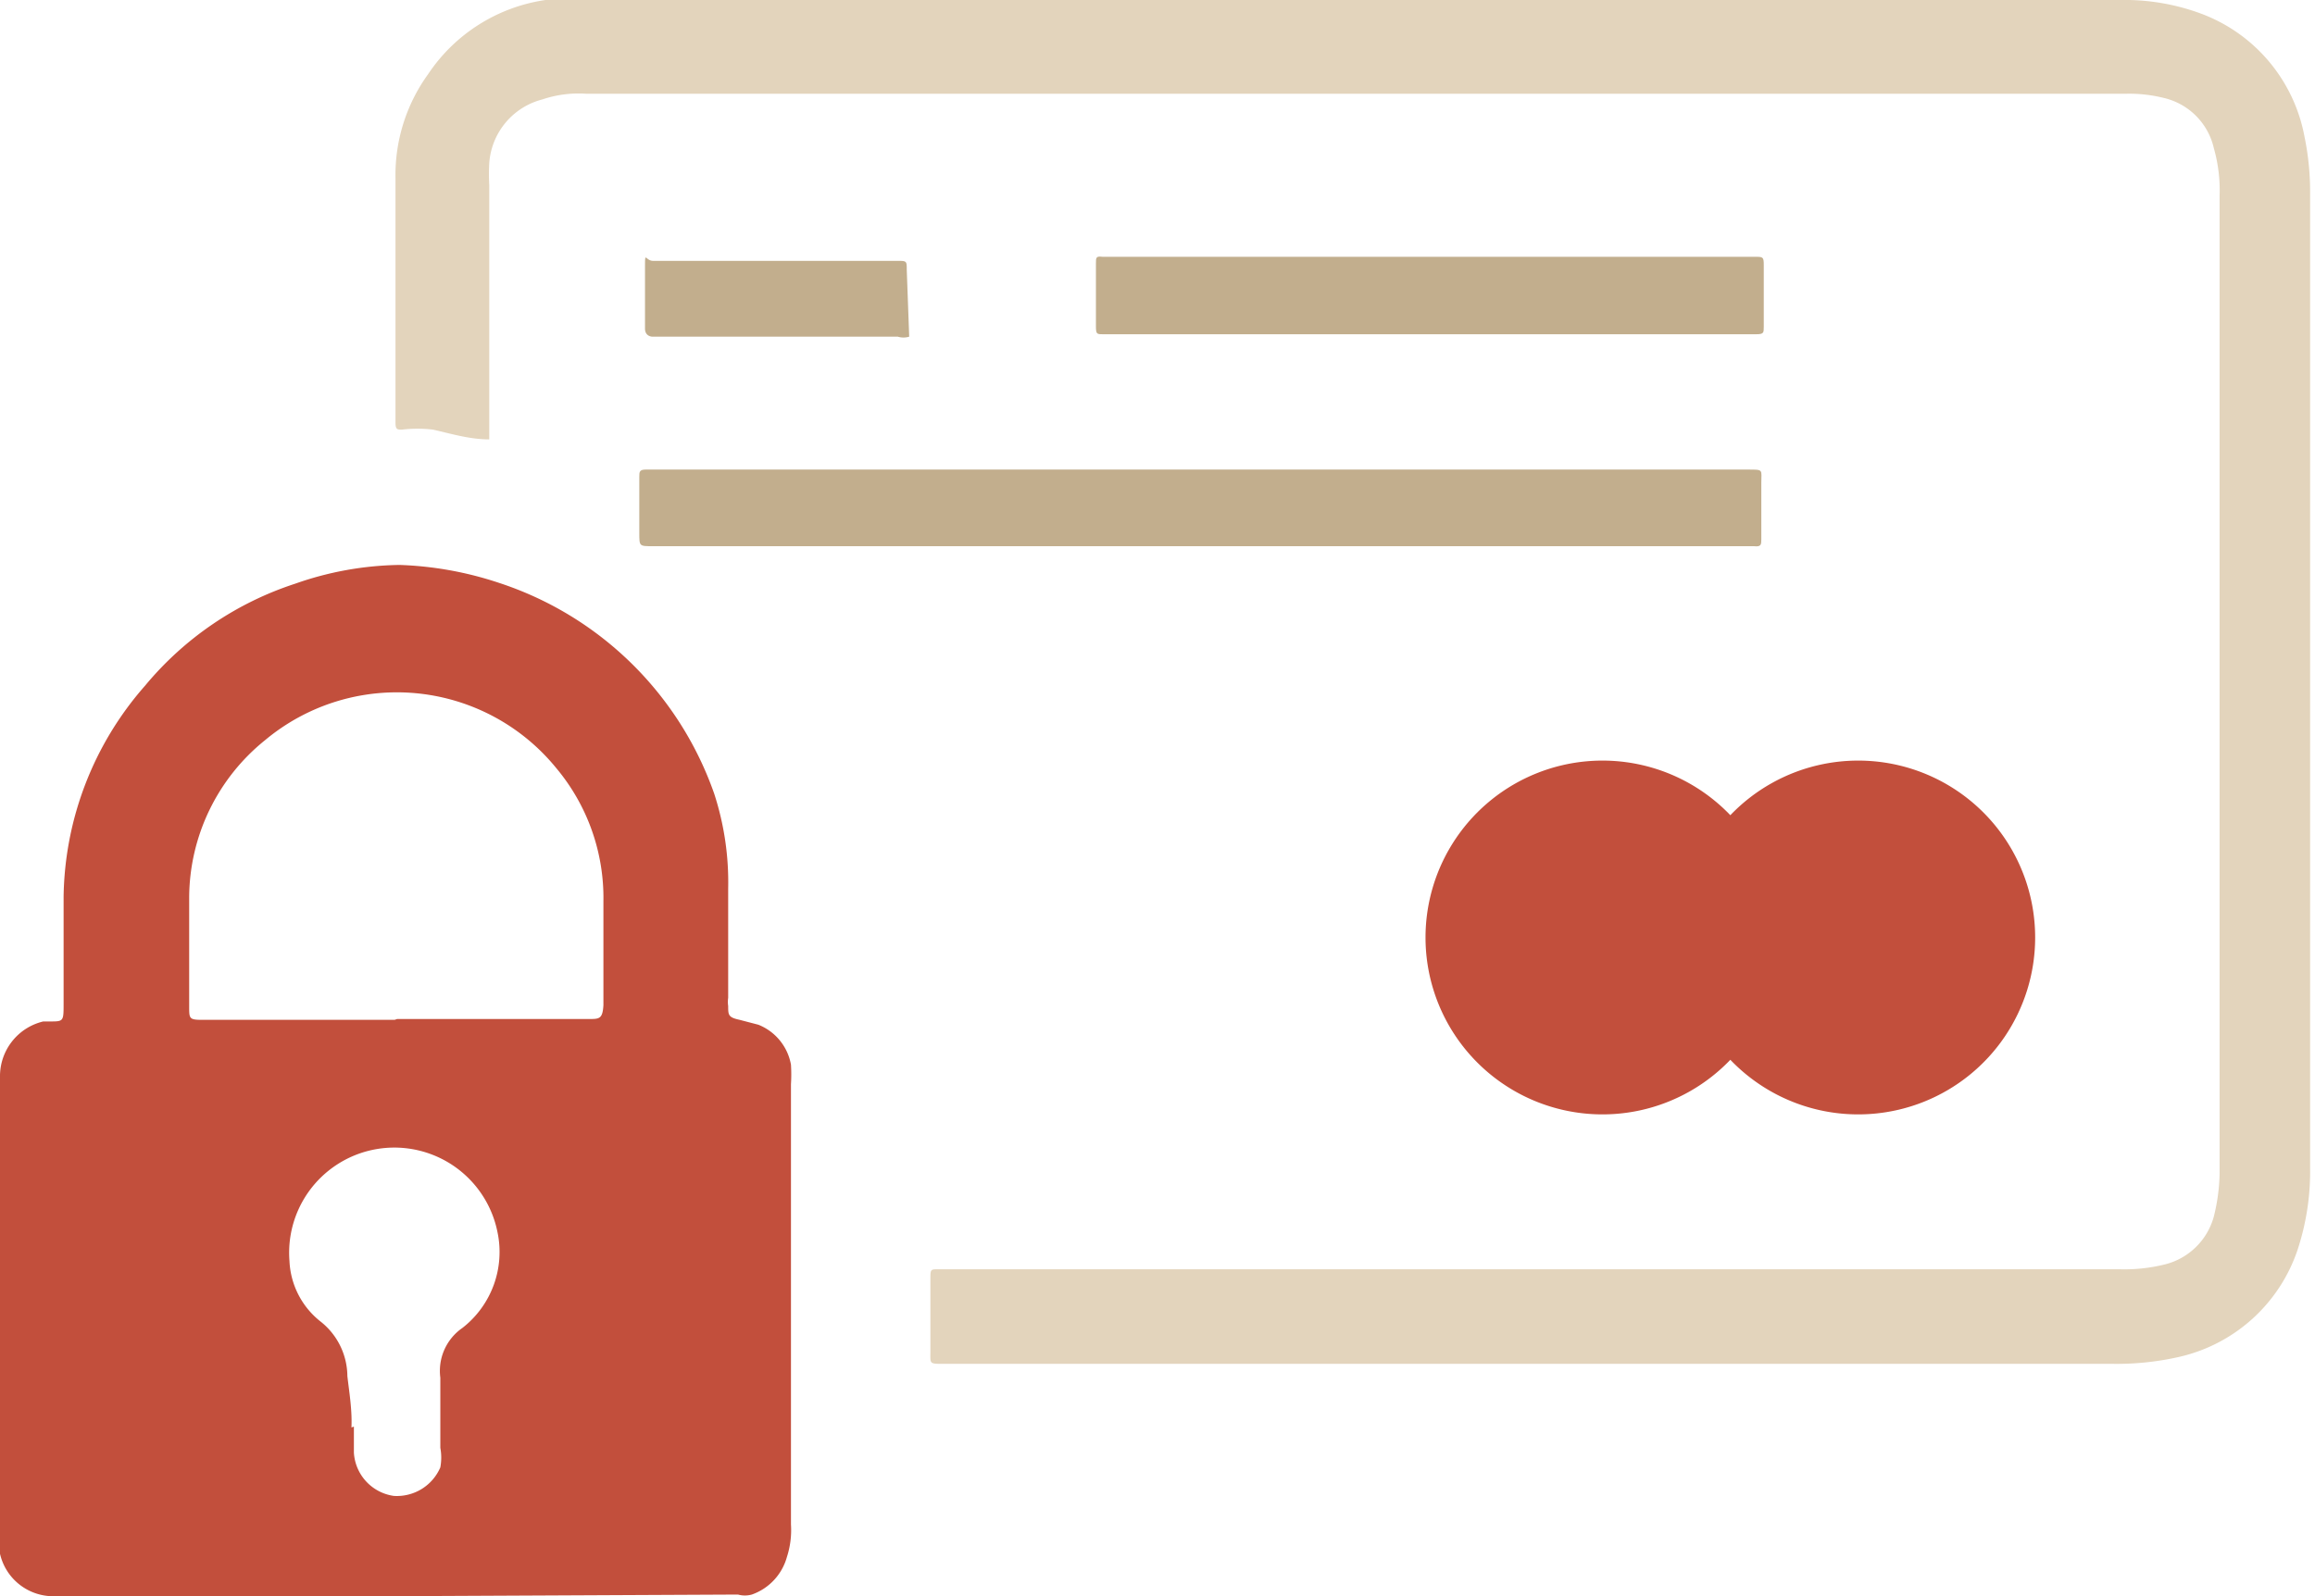
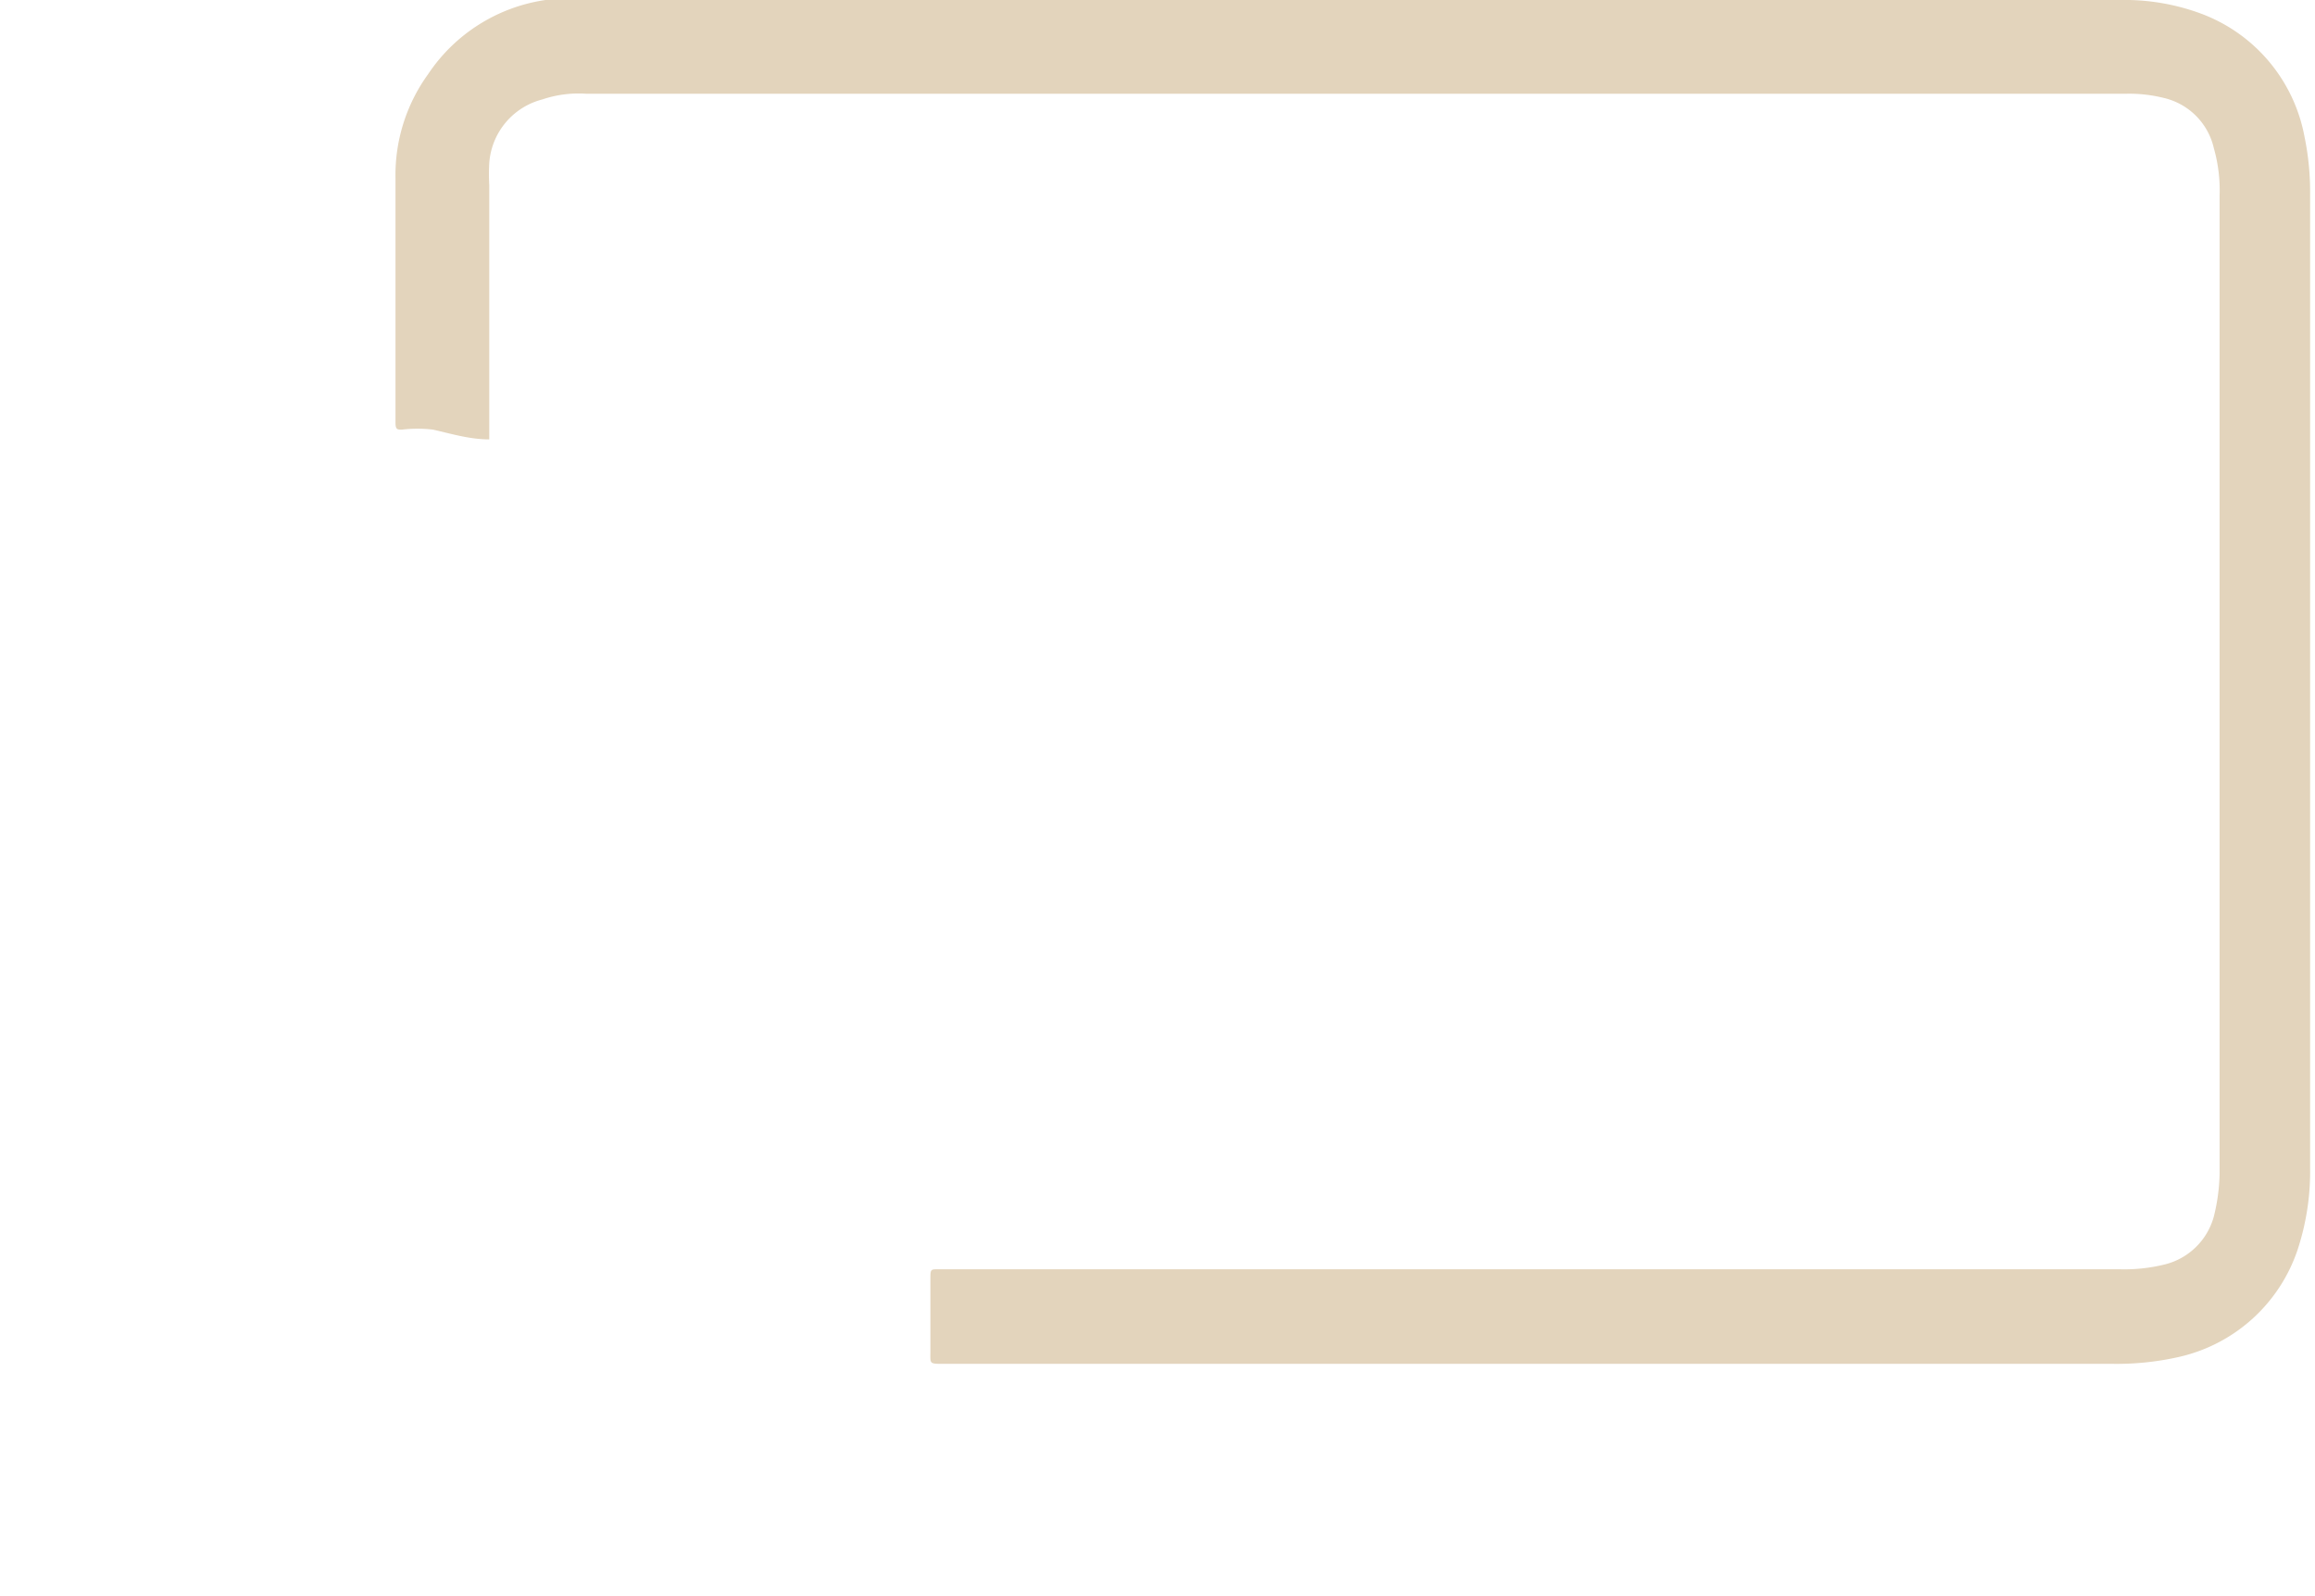
<svg xmlns="http://www.w3.org/2000/svg" id="Calque_2" data-name="Calque 2" viewBox="0 0 28.39 19.58">
  <defs>
    <style>.cls-1{fill:#c24f3c;}.cls-2{fill:#e3d4bc;}.cls-3{fill:#c2ae8d;}</style>
  </defs>
  <title>picto paiement</title>
-   <path class="cls-1" d="M4.87,19.58H.68A.67.67,0,0,1,0,19.06a1.24,1.24,0,0,1,0-.27V13.21a.69.69,0,0,1,.53-.68l.08,0c.17,0,.17,0,.17-.22V11a4,4,0,0,1,1-2.59A4,4,0,0,1,3.62,7.16,4,4,0,0,1,4.9,6.93a4.3,4.3,0,0,1,1.22.22A4.17,4.17,0,0,1,8.76,9.74a3.51,3.51,0,0,1,.17,1.16c0,.44,0,.89,0,1.34a.34.34,0,0,0,0,.1c0,.11,0,.14.14.17l.23.06a.65.65,0,0,1,.4.49,1.94,1.94,0,0,1,0,.24v5.4a1.07,1.07,0,0,1-.05.4.68.68,0,0,1-.43.46.32.32,0,0,1-.17,0Zm0-7.08H7.22c.13,0,.17,0,.18-.17v-.06c0-.41,0-.81,0-1.21a2.48,2.48,0,0,0-.58-1.64,2.52,2.52,0,0,0-3.57-.34A2.49,2.49,0,0,0,2.32,11c0,.45,0,.9,0,1.35,0,.14,0,.16.15.16H4.84Zm-.53,5c0,.11,0,.22,0,.32a.57.57,0,0,0,.49.53A.58.58,0,0,0,5.4,18a.66.66,0,0,0,0-.24c0-.29,0-.58,0-.86a.64.64,0,0,1,.27-.61,1.18,1.18,0,0,0,.43-1.18,1.29,1.29,0,0,0-2.55.36,1,1,0,0,0,.38.74.86.86,0,0,1,.33.67C4.28,17.06,4.32,17.29,4.31,17.51Z" transform="translate(0 0)" />
  <path class="cls-2" d="M6,5.39c-.24,0-.47-.07-.69-.12a1.61,1.61,0,0,0-.38,0c-.06,0-.08,0-.08-.09v-3A2.11,2.11,0,0,1,5.25.91,2.09,2.09,0,0,1,6.69,0a3.91,3.91,0,0,1,.49,0C13.47,0,19.75,0,26,0a2.7,2.7,0,0,1,1,.17,2,2,0,0,1,1.26,1.5,3.35,3.35,0,0,1,.07.71V14.32a3.07,3.07,0,0,1-.15,1,2,2,0,0,1-1.48,1.33,3.44,3.44,0,0,1-.78.08H11.57c-.18,0-.16,0-.16-.16v-.88c0-.13,0-.12.13-.12H26a2.06,2.06,0,0,0,.55-.06.83.83,0,0,0,.6-.59,2.32,2.32,0,0,0,.07-.52v-12a1.88,1.88,0,0,0-.07-.58.82.82,0,0,0-.62-.62,1.75,1.75,0,0,0-.46-.05H7.19a1.39,1.39,0,0,0-.54.07A.87.87,0,0,0,6,2a2.45,2.45,0,0,0,0,.27V5.39Z" transform="translate(0 0)" />
-   <path class="cls-1" d="M21.22,13a2.17,2.17,0,1,1,0-3,2.17,2.17,0,1,1,0,3Z" transform="translate(0 0)" />
-   <path class="cls-3" d="M14.69,5.76h6.75c.19,0,.16,0,.16.16v.69c0,.07,0,.1-.09.09H8c-.16,0-.16,0-.16-.16V5.85c0-.06,0-.09.08-.09h6.8Z" transform="translate(0 0)" />
-   <path class="cls-3" d="M17.53,4.1h-4c-.08,0-.09,0-.09-.1V3.23c0-.07,0-.09.08-.08h8c.1,0,.11,0,.11.1s0,.51,0,.76c0,.07,0,.09-.09.09h-4Z" transform="translate(0 0)" />
-   <path class="cls-3" d="M11.15,4.13a.24.24,0,0,1-.14,0H8s0,0,0,0-.09,0-.09-.1c0-.24,0-.49,0-.73s0-.1.1-.1H11c.12,0,.12,0,.12.11Z" transform="translate(0 0)" />
</svg>